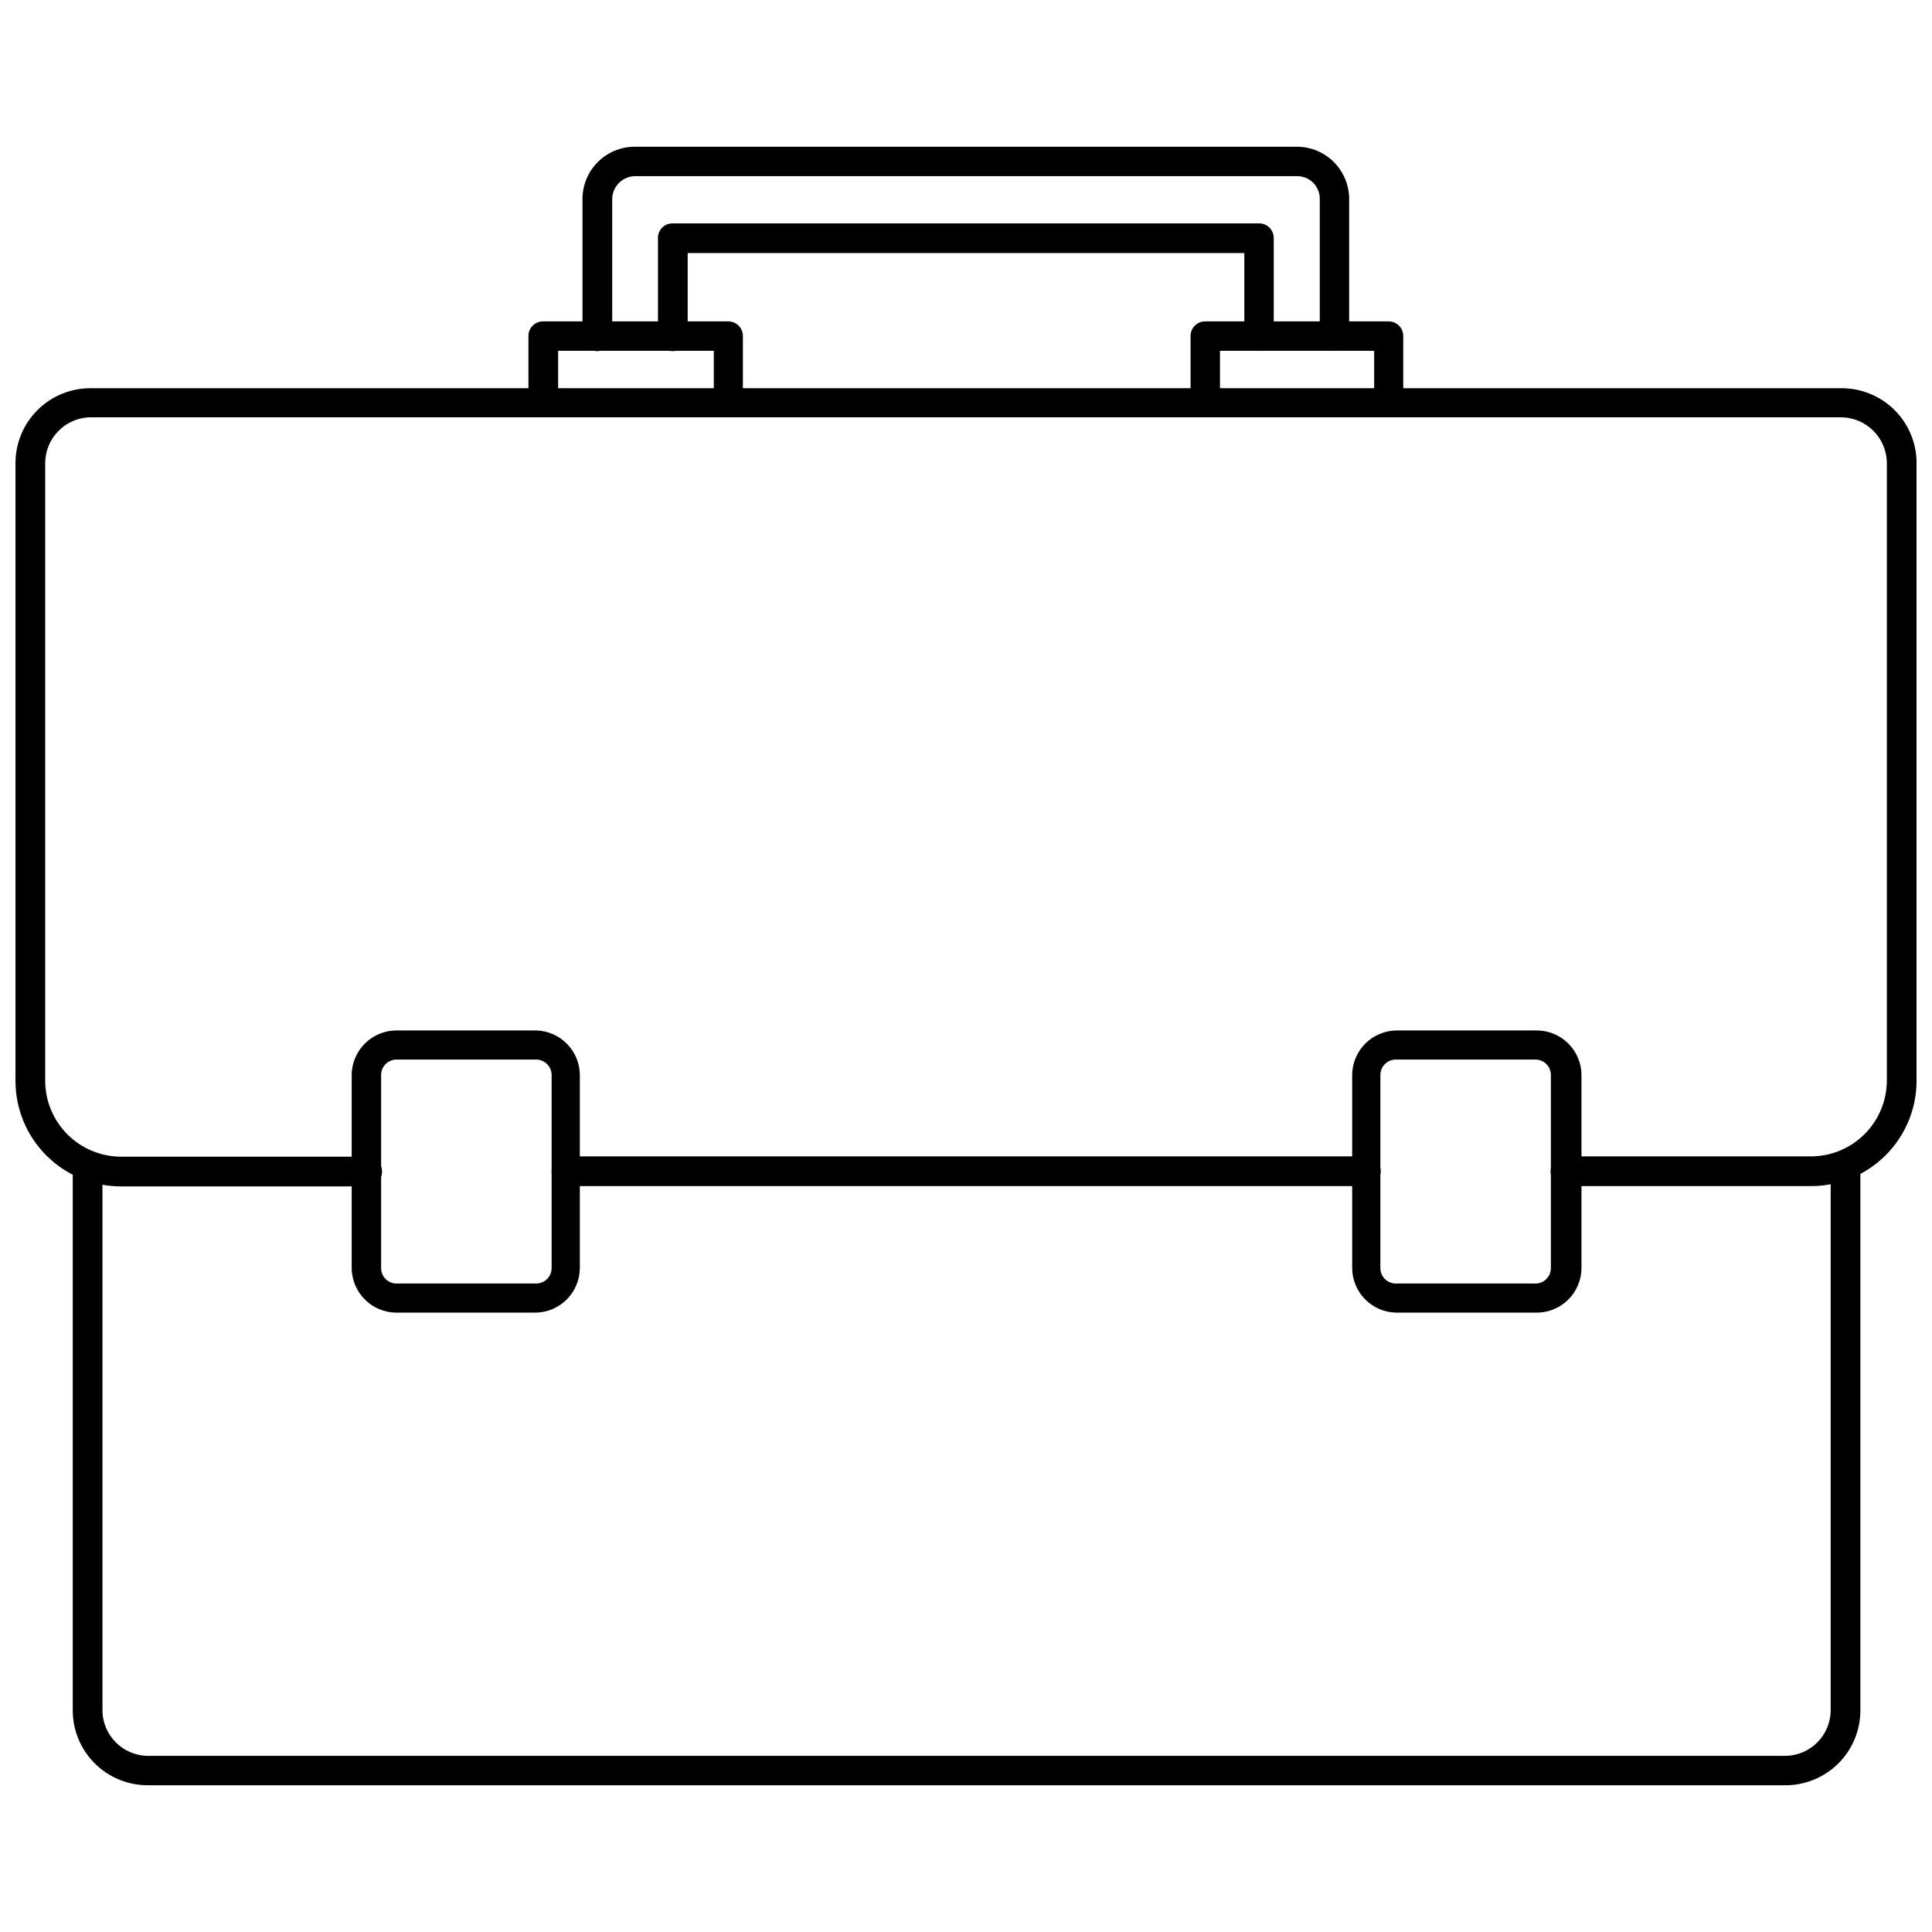
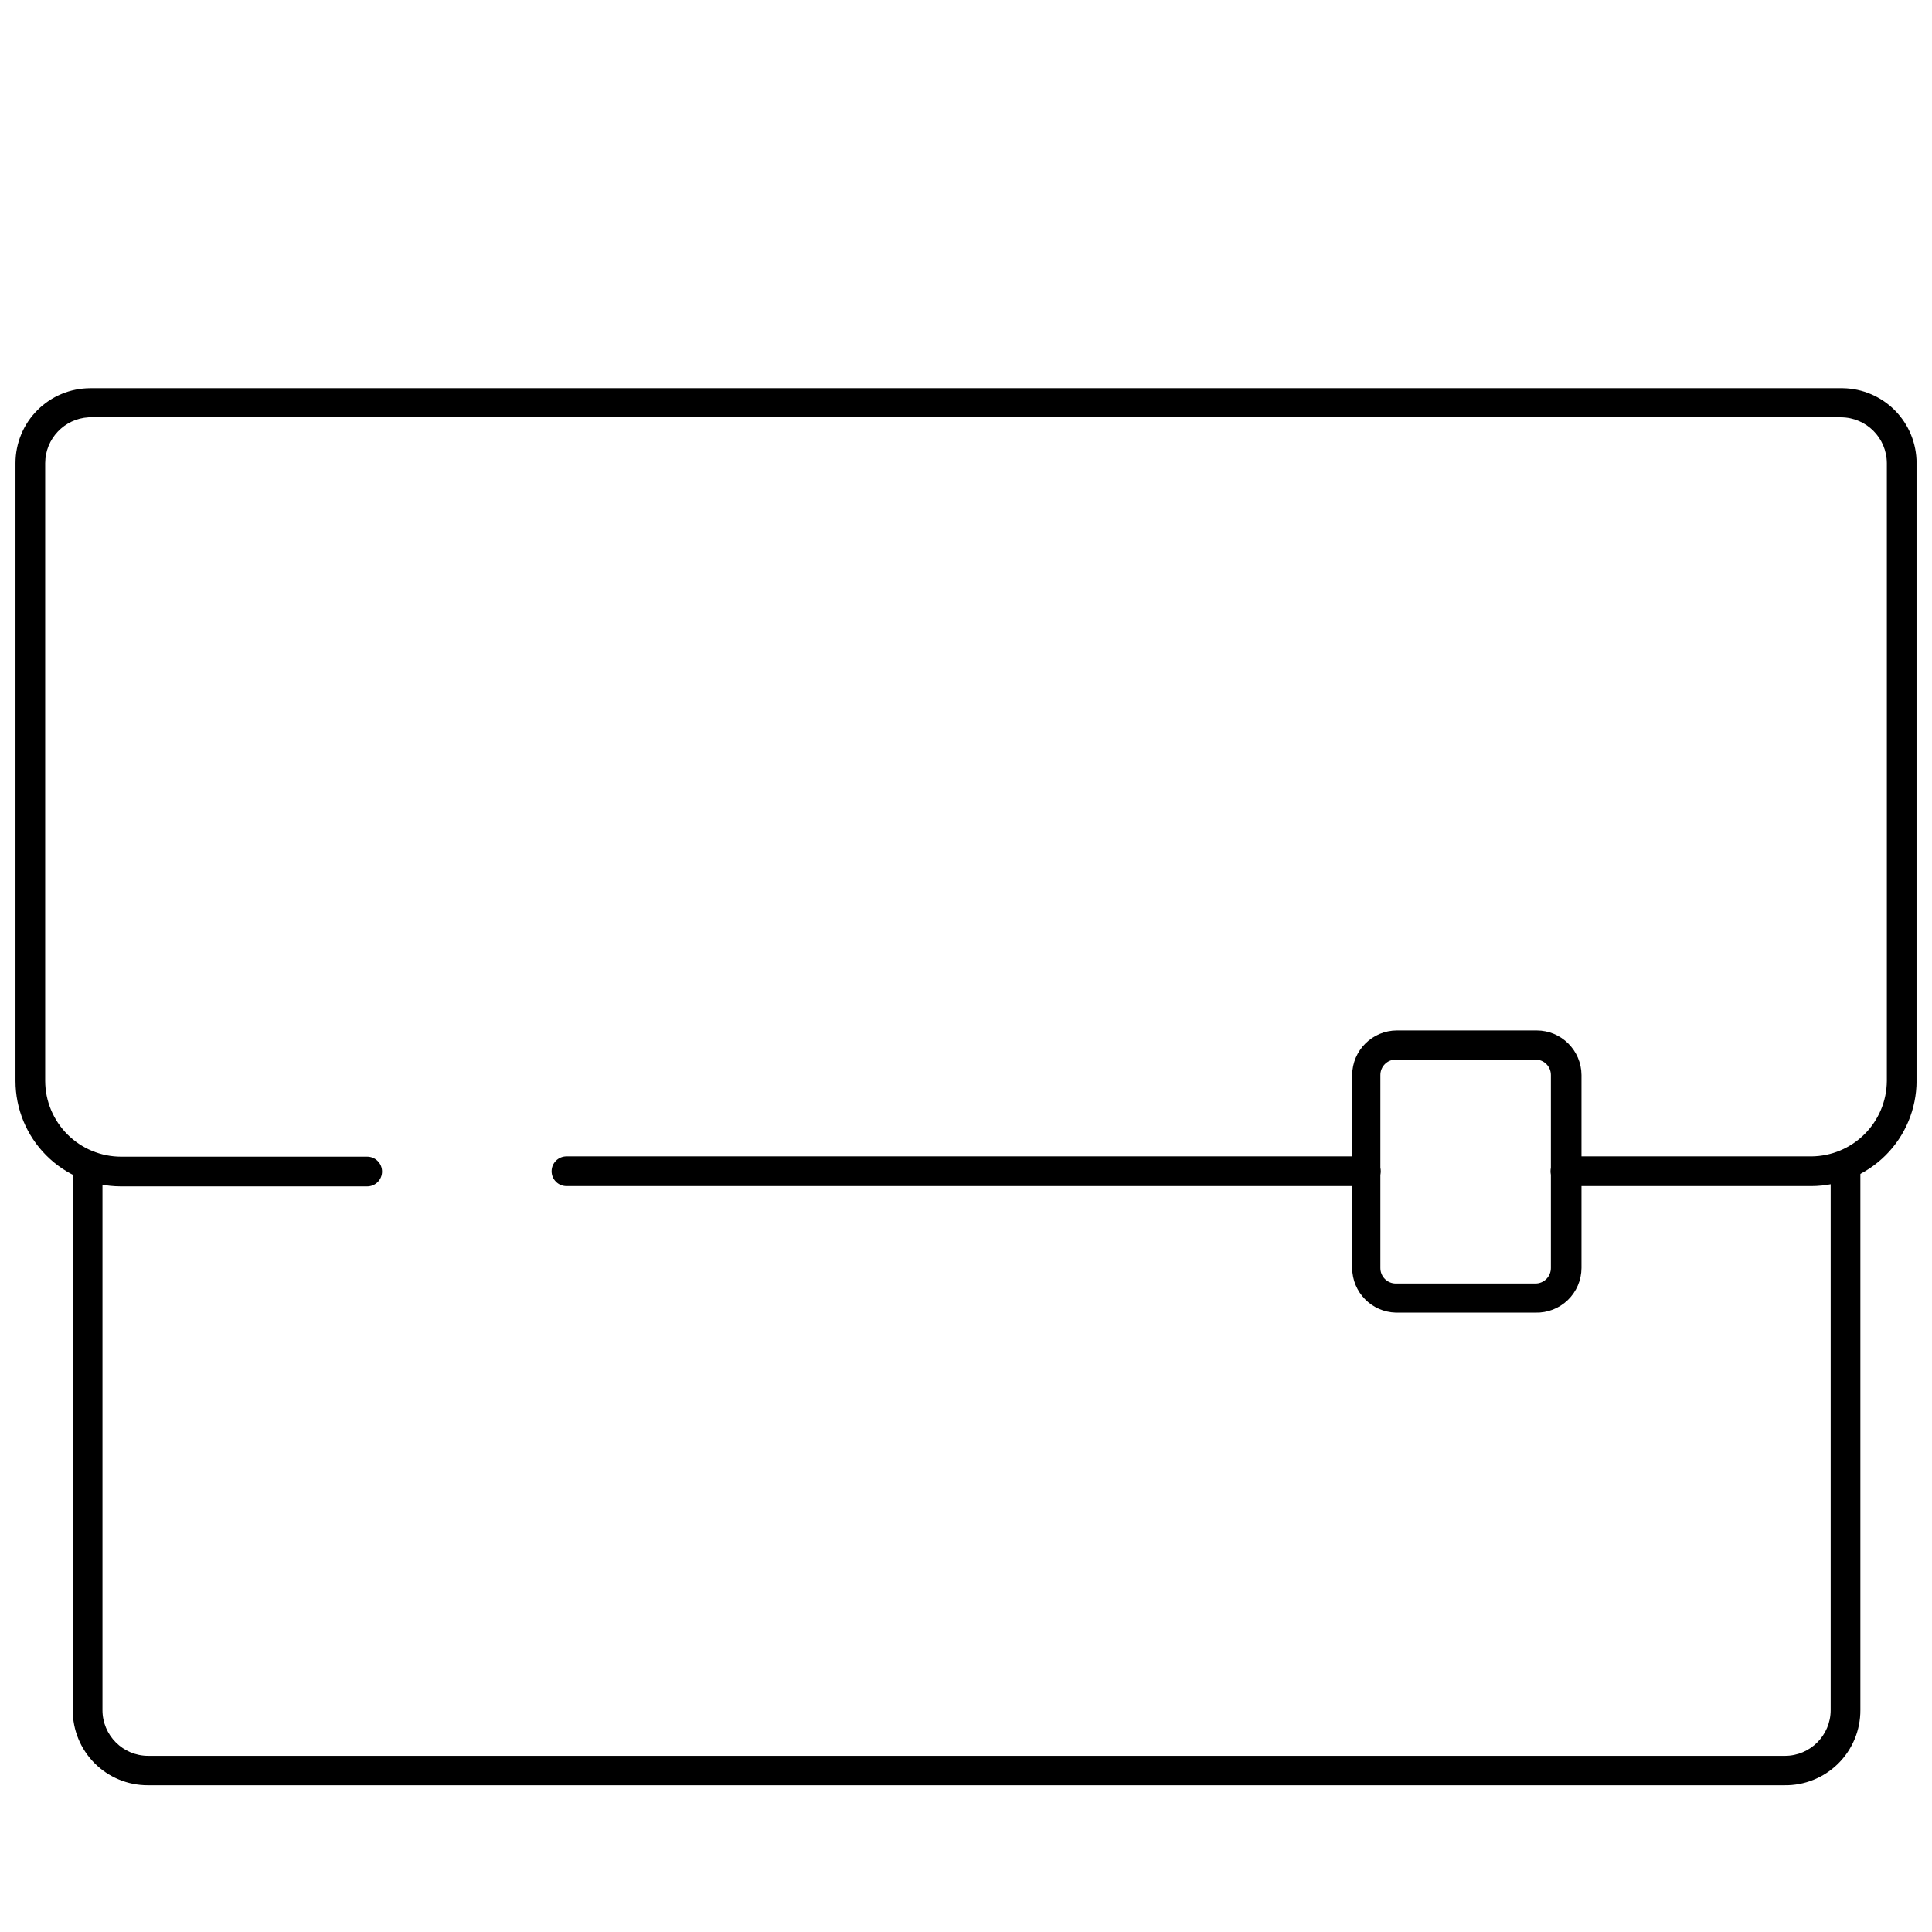
<svg xmlns="http://www.w3.org/2000/svg" width="800px" height="800px" version="1.1" viewBox="144 144 512 512">
  <defs>
    <clipPath id="a">
      <path d="m148.09 246h503.81v213h-503.81z" />
    </clipPath>
  </defs>
  <path d="m616.87 617.11h-433.75c-5.277 0-10.332-2.102-14.055-5.84-3.723-3.734-5.805-8.801-5.785-14.078v-144.37c0-2.176 1.766-3.938 3.938-3.938 2.176 0 3.938 1.762 3.938 3.938v144.37c0 6.695 5.426 12.125 12.121 12.125h433.75c6.695 0 12.121-5.43 12.121-12.125v-144.37c0-2.176 1.762-3.938 3.938-3.938 2.172 0 3.934 1.762 3.934 3.938v144.37c0.023 5.332-2.102 10.445-5.891 14.191-3.793 3.746-8.93 5.812-14.262 5.727z" />
  <path d="m505.96 458.33h-211.84c-2.176 0-3.938-1.766-3.938-3.938 0-2.176 1.762-3.938 3.938-3.938h211.84c2.172 0 3.934 1.762 3.934 3.938 0 2.172-1.762 3.938-3.934 3.938z" />
  <g clip-path="url(#a)">
    <path d="m624.04 458.33h-65.18c-2.172 0-3.934-1.766-3.934-3.938 0-2.176 1.762-3.938 3.934-3.938h65.18c5.293-0.039 10.352-2.16 14.094-5.902 3.742-3.738 5.859-8.801 5.902-14.09v-163.74c-0.043-6.68-5.445-12.082-12.121-12.125h-464.45c-6.43 0.375-11.461 5.684-11.492 12.125v163.74c0.023 5.328 2.152 10.434 5.93 14.199 3.777 3.762 8.891 5.871 14.223 5.871h65.18c2.176 0 3.938 1.766 3.938 3.938 0 2.176-1.762 3.938-3.938 3.938h-65.336c-7.398-0.023-14.484-2.977-19.711-8.215-5.223-5.238-8.156-12.336-8.156-19.73v-163.74c0-5.262 2.09-10.309 5.809-14.027 3.723-3.723 8.77-5.812 14.027-5.812h464.45c5.207 0.082 10.172 2.211 13.824 5.922 3.652 3.711 5.699 8.711 5.699 13.918v163.74c-0.02 7.383-2.961 14.457-8.184 19.68-5.223 5.223-12.297 8.164-19.684 8.188z" />
  </g>
-   <path d="m286.09 491.86h-37 0.004c-6.535 0-11.844-5.273-11.891-11.805v-51.168c0.047-6.535 5.356-11.809 11.891-11.809h37-0.004c6.41 0.168 11.531 5.394 11.574 11.809v51.168c-0.043 6.41-5.164 11.637-11.574 11.805zm-37-67.07 0.004 0.004c-2.262 0-4.094 1.832-4.094 4.094v51.168c0 1.086 0.43 2.125 1.199 2.894 0.766 0.766 1.809 1.199 2.894 1.199h37-0.004c1.086 0 2.129-0.434 2.894-1.199 0.77-0.77 1.199-1.809 1.199-2.894v-51.168c0-2.262-1.832-4.094-4.094-4.094z" />
  <path d="m550.91 491.86h-37c-6.41-0.168-11.531-5.394-11.57-11.805v-51.168c0.043-6.535 5.352-11.809 11.887-11.809h37-0.004c6.535 0 11.844 5.273 11.887 11.809v51.168c-0.02 3.191-1.324 6.246-3.617 8.465-2.297 2.223-5.391 3.426-8.582 3.34zm-37-67.07v0.004c-2.262 0-4.094 1.832-4.094 4.094v51.168c0 1.086 0.434 2.125 1.199 2.894 0.77 0.766 1.809 1.199 2.894 1.199h37c1.086 0 2.125-0.434 2.894-1.199 0.766-0.77 1.199-1.809 1.199-2.894v-51.168c0-2.262-1.836-4.094-4.094-4.094z" />
-   <path d="m512.02 254.6c-2.129 0-3.856-1.727-3.856-3.856v-13.777h-40.855v13.461c-0.043 2.144-1.793 3.859-3.938 3.859-2.129 0-3.856-1.73-3.856-3.859v-17.398c0-2.129 1.727-3.856 3.856-3.856h48.648c2.133 0 3.859 1.727 3.859 3.856v17.398c0.086 1.078-0.277 2.141-1.012 2.934s-1.766 1.242-2.848 1.238z" />
-   <path d="m337.02 254.6c-2.133 0-3.859-1.727-3.859-3.856v-13.777h-41.25v13.461c0 2.176-1.762 3.938-3.934 3.938-2.176 0-3.938-1.762-3.938-3.938v-17.398c0-2.129 1.727-3.856 3.859-3.856h49.121c2.129 0 3.856 1.727 3.856 3.856v17.398c0.09 1.078-0.277 2.141-1.012 2.934-0.734 0.793-1.766 1.242-2.844 1.238z" />
-   <path d="m477.7 236.97c-1.035 0.02-2.039-0.375-2.777-1.102-0.742-0.727-1.16-1.719-1.16-2.754v-22.043h-147.52v22.043c0 2.172-1.762 3.934-3.938 3.934-2.172 0-3.934-1.762-3.934-3.934v-26.371c0.164-2.039 1.891-3.594 3.934-3.543h155.39c2.129 0 3.856 1.727 3.856 3.856v26.059c0 1.02-0.406 2.004-1.129 2.727s-1.703 1.129-2.727 1.129z" />
-   <path d="m497.69 236.97c-1.039 0.02-2.039-0.375-2.781-1.102-0.738-0.727-1.156-1.719-1.156-2.754v-36.371c0.023-1.613-0.609-3.168-1.75-4.309-1.145-1.141-2.695-1.773-4.312-1.754h-175.39c-3.332 0.043-6.019 2.734-6.062 6.062v36.371c0 2.172-1.762 3.934-3.934 3.934-2.176 0-3.938-1.762-3.938-3.934v-36.371c0-7.652 6.203-13.855 13.855-13.855h175.46c7.652 0 13.855 6.203 13.855 13.855v36.371c0 1.02-0.406 2.004-1.129 2.727-0.723 0.723-1.703 1.129-2.727 1.129z" />
</svg>